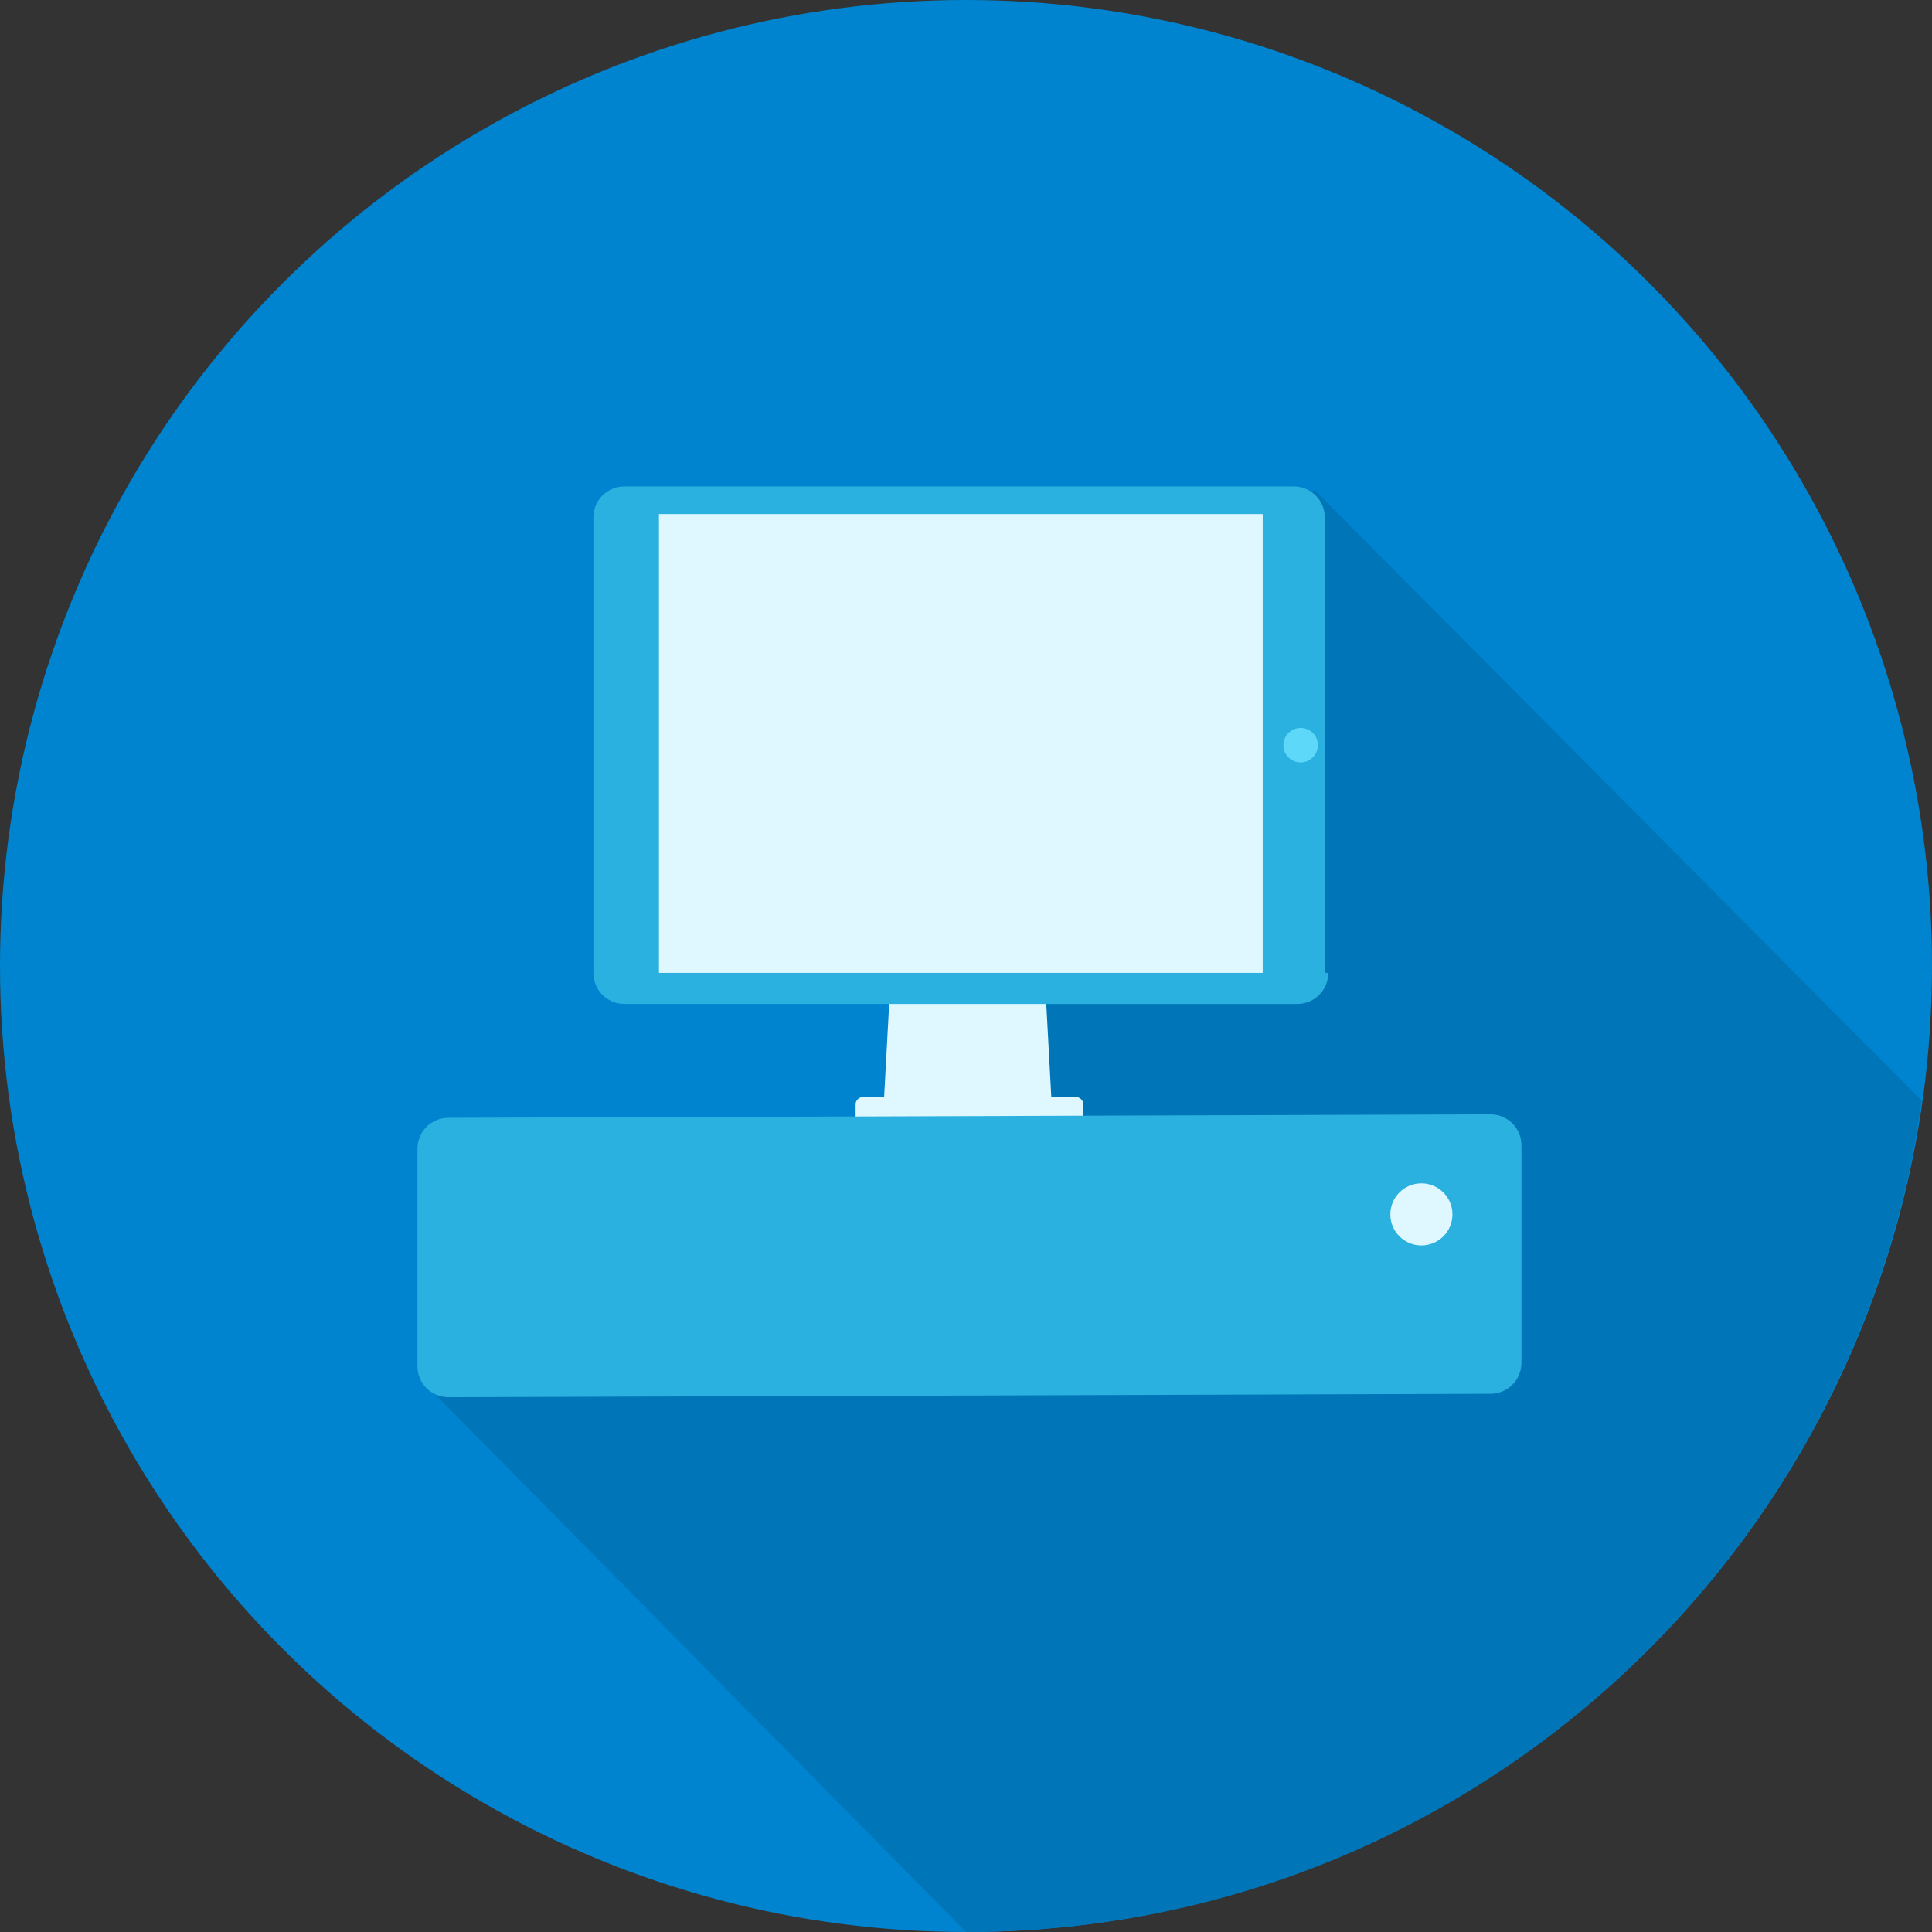
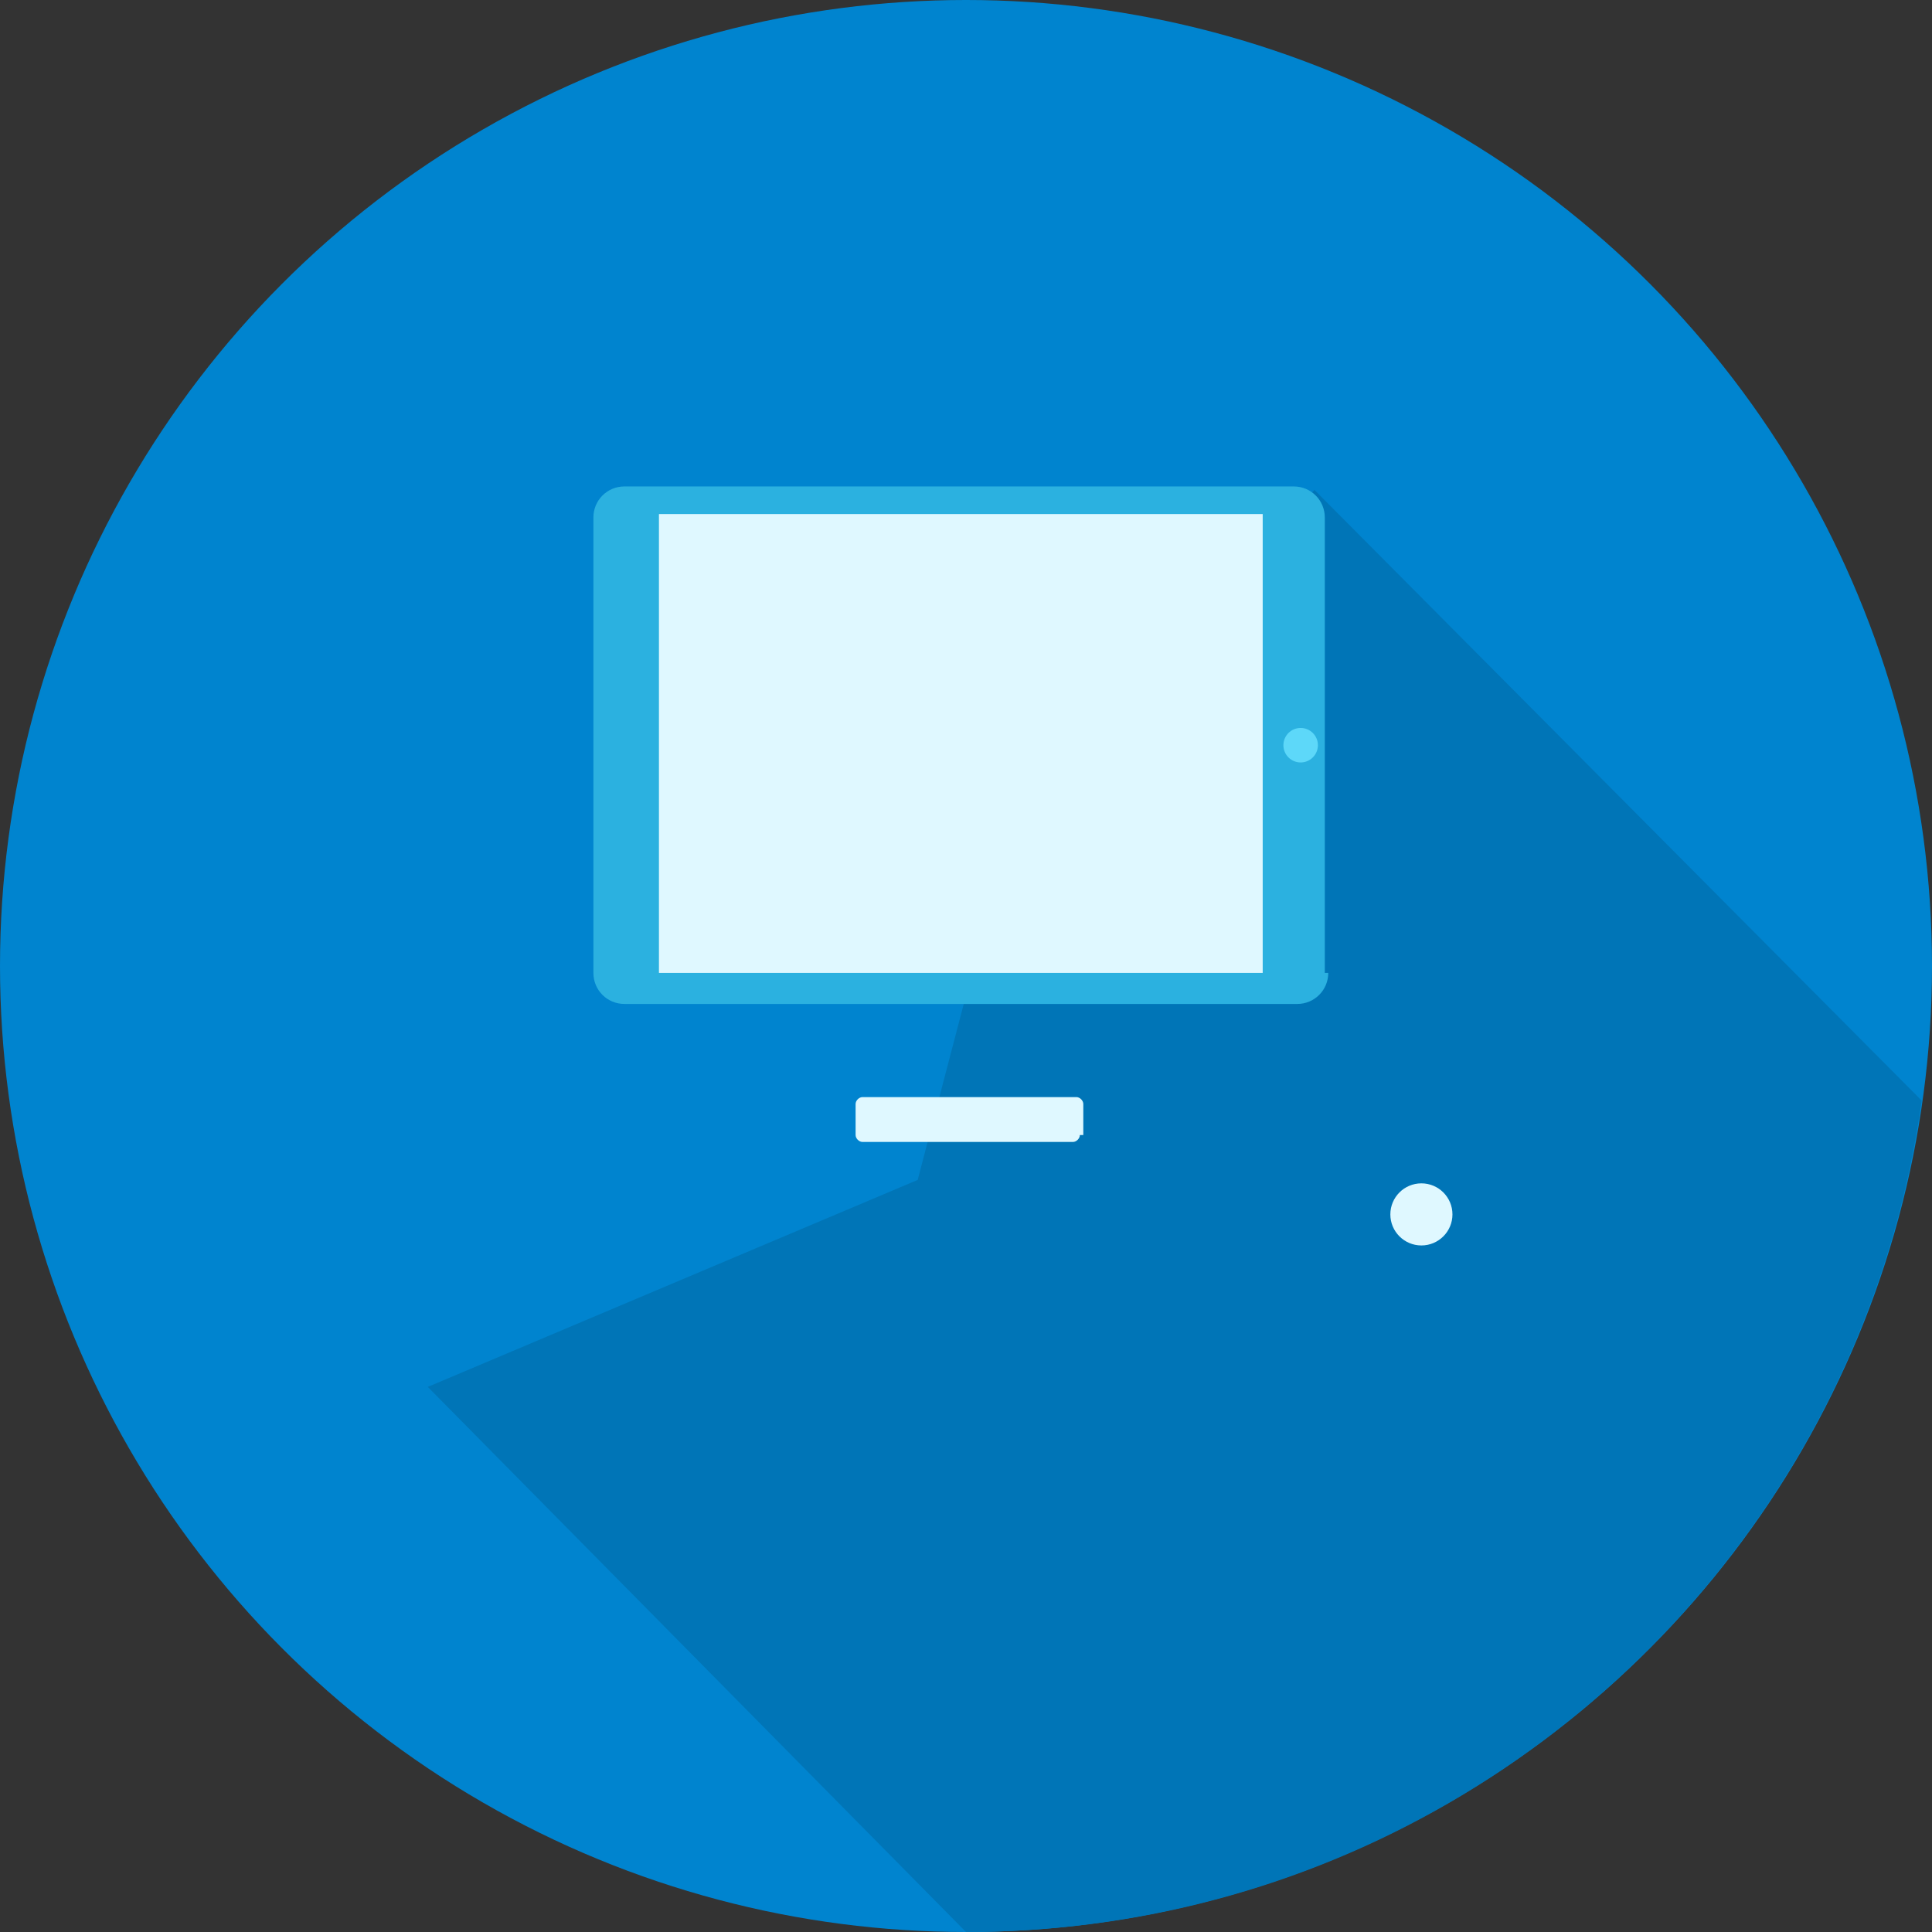
<svg xmlns="http://www.w3.org/2000/svg" version="1.1" id="レイヤー_1" x="0px" y="0px" viewBox="0 0 56 56" style="enable-background:new 0 0 56 56;" xml:space="preserve">
  <rect x="0" y="0" width="56" height="56" fill="#333333" stroke="none" />
  <style type="text/css">
	.st0{fill:#0084CF;}
	.st1{fill:#0075B7;}
	.st2{fill:#DFF8FF;}
	.st3{fill:#2BB1E0;}
	.st4{fill:#5DD8F9;}
</style>
  <g>
    <circle class="st0" cx="28" cy="28" r="28" />
    <path class="st1" d="M55.7,31.9L38.1,14.2l-8.7,9.3l-2.8,10.7l-14.2,6L28,56C42.2,56,53.8,45.5,55.7,31.9z" />
-     <polygon class="st2" points="30.5,32.3 25.6,32.3 25.8,28.6 30.3,28.6  " />
    <path class="st3" d="M38.5,28.2c0,0.5-0.4,0.9-0.9,0.9H18.1c-0.5,0-0.9-0.4-0.9-0.9V15c0-0.5,0.4-0.9,0.9-0.9h19.4   c0.5,0,0.9,0.4,0.9,0.9V28.2z" />
    <circle class="st4" cx="37.7" cy="21.6" r="0.5" />
    <rect x="19.1" y="14.9" class="st2" width="17.5" height="13.3" />
    <path class="st2" d="M31.3,32.9c0,0.1-0.1,0.2-0.2,0.2H25c-0.1,0-0.2-0.1-0.2-0.2V32c0-0.1,0.1-0.2,0.2-0.2h6.2   c0.1,0,0.2,0.1,0.2,0.2V32.9z" />
-     <path class="st3" d="M44.1,39.5c0,0.5-0.4,0.9-0.9,0.9l-30.2,0.1c-0.5,0-0.9-0.4-0.9-0.9l0-6.3c0-0.5,0.4-0.9,0.9-0.9l30.2-0.1   c0.5,0,0.9,0.4,0.9,0.9L44.1,39.5z" />
    <circle class="st2" cx="41.2" cy="35.2" r="0.9" />
  </g>
</svg>